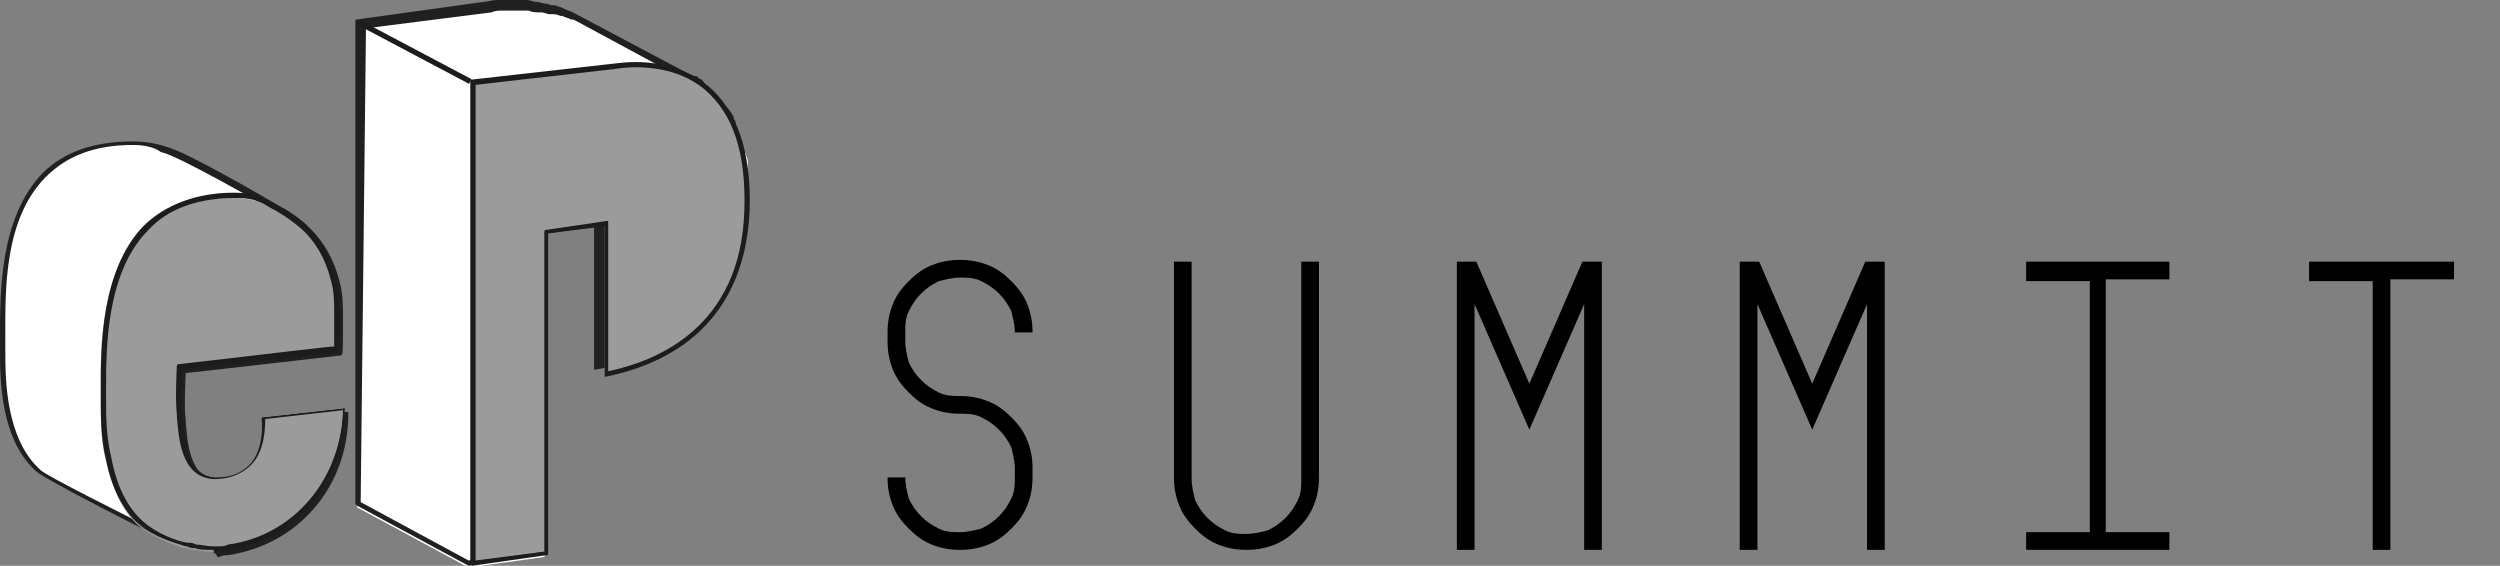
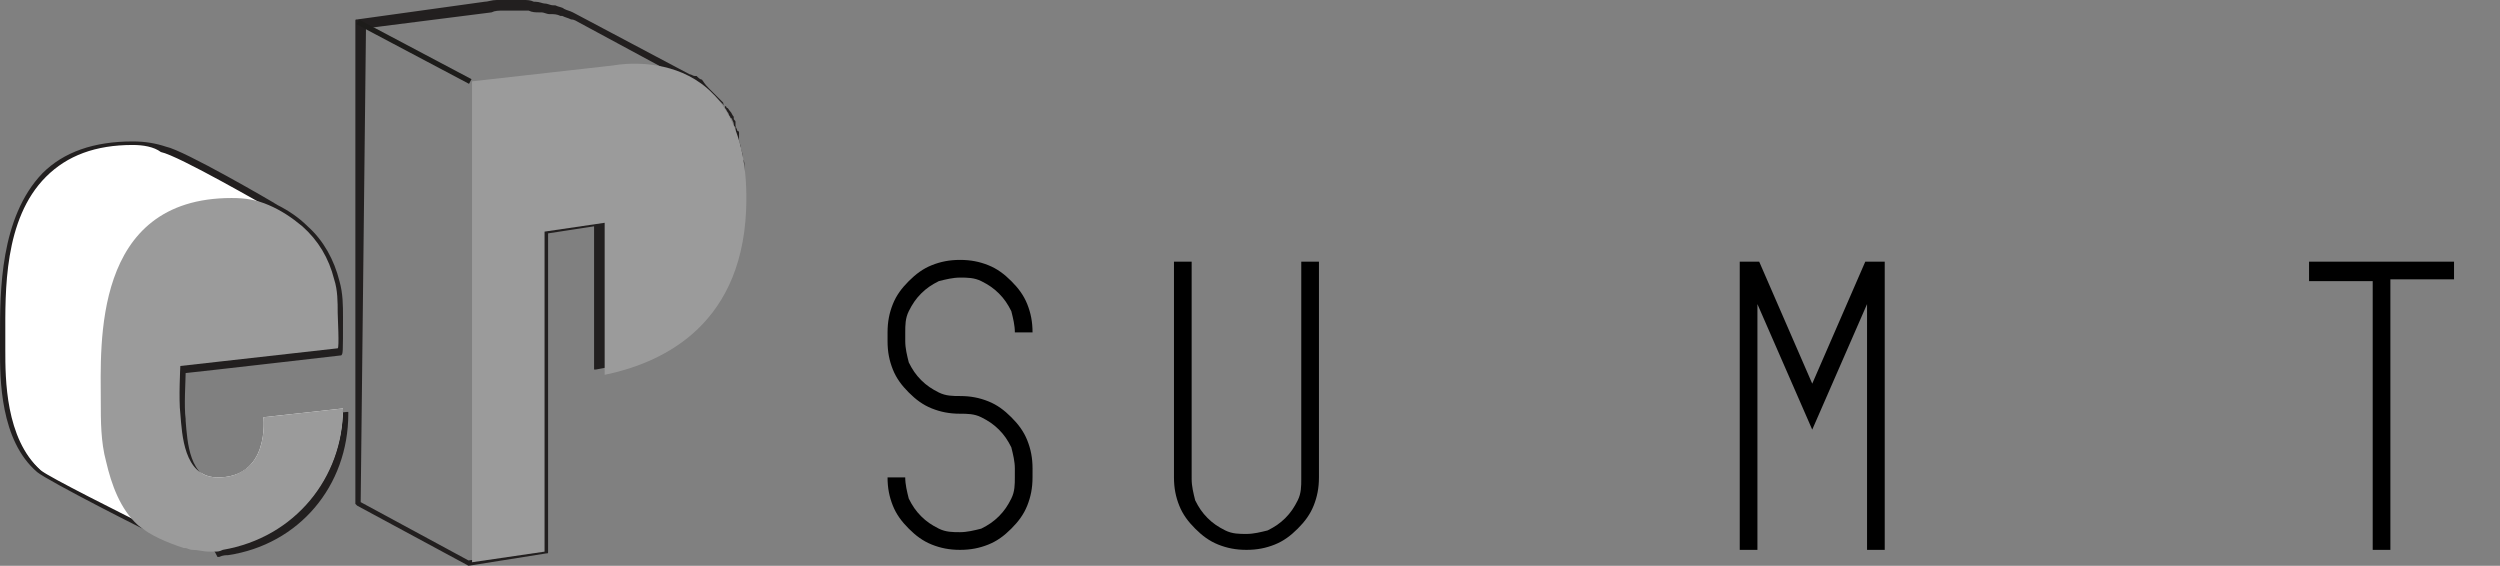
<svg xmlns="http://www.w3.org/2000/svg" version="1.1" id="Livello_1" viewBox="0 0 141.4 32" width="141.4" height="32">
  <rect x="0" y="0" width="141.4" height="32" fill="#808080" stroke="none" />
  <style type="text/css">
	.st0{fill:#221F1F;}
	.st1{fill:#FFFFFF;}
	.st2{fill:#9B9B9B;}
	.st3{fill:#1D1C1A;}
</style>
  <g>
    <g>
      <g>
        <path class="st0" d="M10.7,22.2" />
      </g>
      <g>
        <path class="st0" d="M10.5,22.3" />
      </g>
      <g>
-         <path class="st1" d="M42.3,10.5c0-0.1,0-0.1,0-0.2c0-0.1,0-0.2,0-0.4c0-0.1,0-0.1,0-0.2c0-0.1,0-0.2,0-0.3s0-0.1,0-0.2     c0-0.1,0-0.2-0.1-0.4V8.7C42,8.6,42,8.5,42,8.3V8.2c0-0.1-0.1-0.2-0.1-0.4c0,0,0-0.1-0.1-0.1c0-0.1,0-0.1-0.1-0.2V7.4     c0-0.1,0-0.1-0.1-0.2c0-0.1-0.1-0.2-0.1-0.3c0,0,0-0.1-0.1-0.1c0,0,0,0,0-0.1s-0.1-0.2-0.1-0.2V6.4c-0.1-0.1-0.1-0.2-0.2-0.3l0,0     c0,0,0-0.1-0.1-0.1c-0.1-0.1-0.1-0.2-0.2-0.2l-0.1-0.1l-0.1-0.1l-0.1-0.1l-0.1-0.1c-0.1-0.1-0.1-0.1-0.2-0.2l-0.1-0.1     C40,5,39.9,4.9,39.8,4.8l0,0l0,0c-0.1-0.1-0.2-0.2-0.3-0.2c0,0-0.1,0-0.1-0.1c-0.1-0.1-0.2-0.1-0.2-0.1s0,0-0.1,0l-1.5-0.8     C37,3.3,36.4,3,35.8,2.7l-1.7-0.9c-0.5-0.3-1-0.6-1.5-0.8c0,0,0,0-0.1,0c-0.2-0.1-0.3-0.2-0.5-0.2l0,0c-0.2-0.1-0.3-0.1-0.5-0.2     h-0.1c-0.2-0.1-0.3-0.1-0.5-0.1h-0.1c-0.2,0-0.3-0.1-0.5-0.1h-0.1c-0.2,0-0.4,0-0.6-0.1h-0.1c-0.2,0-0.4,0-0.6,0h-0.1     c-0.2,0-0.4,0-0.6,0h-0.1c-0.2,0-0.4,0-0.7,0.1l-7.2,1v27.3l6.3,3.4l4.3-0.6V13.1l3.4-0.5v8.2c2.3-0.4,4.3-1.5,5.7-3.1     c1.5-1.7,2.4-4,2.4-6.7C42.3,10.9,42.3,10.7,42.3,10.5z" />
        <path class="st0" d="M26.5,32L26.5,32l-6.3-3.4l-0.1-0.1V1.2c0-0.1,0-0.1,0.1-0.1l7.2-1c0.2,0,0.4-0.1,0.7-0.1l0,0h0.1     c0.2,0,0.4,0,0.6,0c0,0,0,0,0.1,0l0,0c0.2,0,0.4,0,0.6,0l0,0h0.1c0.2,0,0.4,0,0.6,0.1h0.1l0,0c0.2,0,0.4,0.1,0.5,0.1l0,0l0,0     c0.2,0,0.3,0.1,0.5,0.1h0.1c0.2,0.1,0.4,0.1,0.5,0.2c0.2,0.1,0.3,0.1,0.5,0.2l0,0l0,0L39,4.2l0,0l0,0c0.1,0,0.2,0.1,0.3,0.1l0,0     c0,0,0,0,0.1,0c0.1,0.1,0.2,0.2,0.3,0.2l0,0C39.9,4.8,40,4.9,40.1,5c0,0,0,0,0.1,0.1l0,0c0.1,0.1,0.1,0.1,0.2,0.2l0.1,0.1l0,0     c0,0,0,0,0.1,0.1c0,0,0,0,0.1,0.1l0.1,0.1l0.1,0.1c0,0,0,0.1,0.1,0.2l0,0c0,0,0,0,0,0.1l0,0c0.1,0.1,0.1,0.2,0.2,0.3l0,0l0,0     c0,0.1,0.1,0.2,0.1,0.2l0,0l0,0c0,0,0,0.1,0.1,0.1l0,0c0,0.1,0.1,0.2,0.1,0.3c0,0.1,0,0.1,0.1,0.2l0,0c0,0,0,0,0,0.1v0.1v0.1v0.1     c0,0.1,0.1,0.2,0.1,0.4l0,0c0,0,0,0,0,0.1c0,0.1,0.1,0.3,0.1,0.5v0.1v0.1c0,0.1,0,0.2,0.1,0.4v0.1l0,0c0,0.1,0,0.2,0,0.3     s0,0.1,0,0.2c0,0.1,0,0.2,0,0.4v0.1v0.1l0,0c0,0.2,0,0.4,0,0.6c0,2.7-0.8,5-2.4,6.8c-1.4,1.6-3.4,2.7-5.8,3.1h-0.1v-0.1v-8     L31,13.2v18c0,0.1,0,0.1-0.1,0.1L26.5,32L26.5,32z M20.4,28.4l6.1,3.3l4.2-0.6v-18c0-0.1,0-0.1,0.1-0.1l3.4-0.5h0.1v0.1v8     c2.2-0.4,4.1-1.5,5.5-3c1.5-1.7,2.3-4,2.3-6.6c0-0.2,0-0.3,0-0.5l0,0v-0.1v-0.1c0-0.1,0-0.2,0-0.4c0-0.1,0-0.1,0-0.2     c0-0.1,0-0.2,0-0.3l0,0V9.3c0-0.1,0-0.2-0.1-0.3V8.9V8.8c0-0.2-0.1-0.3-0.1-0.5l0,0l0,0c0-0.1-0.1-0.2-0.1-0.4V7.8V7.7V7.6     c0,0,0,0,0-0.1l0,0c0,0,0-0.1-0.1-0.1c0-0.1-0.1-0.2-0.1-0.3l0,0V7V6.9c0-0.1-0.1-0.1-0.1-0.2V6.6l0,0c-0.1-0.1-0.1-0.2-0.2-0.3     l0,0l0,0l0,0c-0.1-0.1-0.1-0.2-0.2-0.2c0,0,0-0.1-0.1-0.1l-0.1-0.1c0,0,0,0-0.1-0.1l0,0l0,0l-0.1-0.1c-0.1-0.1-0.1-0.1-0.2-0.2     l0,0c0,0,0,0-0.1-0.1C39.8,5.1,39.8,5,39.7,5l0,0c-0.1-0.1-0.2-0.2-0.3-0.2c0,0,0,0-0.1,0l0,0c-0.1,0-0.2-0.1-0.2-0.1l0,0l0,0     l-6.3-3.4l0,0l0,0c-0.2-0.1-0.3-0.2-0.5-0.2C32.1,1,32,1,31.8,0.9h-0.1c-0.2-0.1-0.4-0.1-0.5-0.1h-0.1c-0.2,0-0.3-0.1-0.5-0.1     l0,0c0,0,0,0-0.1,0c-0.2,0-0.4,0-0.6-0.1h-0.1l0,0c-0.2,0-0.4,0-0.5,0h-0.1c-0.2,0-0.4,0-0.6,0h-0.1l0,0c-0.3,0-0.5,0-0.7,0.1     l-7.1,0.9L20.4,28.4z" />
      </g>
      <g>
        <path class="st2" d="M34.7,3.7l-8,0.9v27.2l4.1-0.6V13.1l3.4-0.5v8.6c2.9-0.6,7.7-2.5,8-9.3C42.6,2.1,34.7,3.7,34.7,3.7z" />
-         <path class="st3" d="M26.7,32L26.7,32c-0.1-0.1-0.1-0.1-0.1-0.1V4.6c0-0.1,0.1-0.1,0.1-0.1l8-0.9c0.2,0,3.1-0.6,5.4,1.3     c1.6,1.4,2.4,3.7,2.3,7c-0.3,6.9-5.2,8.8-8.1,9.4h-0.1v-0.1v-8.4L31,13.2v18.1c0,0.1,0,0.1-0.1,0.1L26.7,32L26.7,32z M26.9,4.8     v26.9l3.9-0.5V13.1c0-0.1,0-0.1,0.1-0.1l3.4-0.5h0.1v0.1V21c2.8-0.6,7.5-2.5,7.7-9.1c0.1-3.2-0.6-5.4-2.2-6.8     c-2.1-1.8-5.1-1.2-5.1-1.2l0,0L26.9,4.8z M34.7,3.7L34.7,3.7L34.7,3.7z" />
      </g>
      <g>
        <path class="st1" d="M14.9,23.6c0,0,0.4,3.5-2.7,3.4c-1.8-0.1-1.9-2.4-2-3.6c-0.1-0.8,0-2.7,0-2.7l8.9-1c0.1,0,0-1.8,0-2     c0-0.6,0-1.3-0.2-1.9c-0.3-1.2-0.9-2.2-1.8-3c-0.5-0.4-1.1-0.8-1.7-1.1l0,0c0,0-5.2-3-6.2-3.2C8.7,8.2,8.1,8.1,7.5,8.1     c-7.9,0-7.3,8.4-7.3,11.5c0,1.6-0.1,5.1,2.1,7C2.8,27.2,9,30.2,9,30.2l0,0c0.5,0.3,1.1,0.5,1.6,0.6h0.1c0.1,0,0.2,0.1,0.4,0.1     c0.3,0,0.6,0.1,0.9,0.1c0.1,0,0.2,0,0.2,0h0.1c0.2,0,0.3,0,0.5-0.1c3.9-0.5,6.6-3.9,6.6-7.8L14.9,23.6z" />
        <path class="st0" d="M11.9,31.1c-0.3,0-0.6,0-0.9-0.1c-0.1,0-0.3,0-0.4-0.1h-0.1c-0.6-0.1-1.1-0.3-1.6-0.6l0,0     c-0.3-0.1-6.2-3.1-6.8-3.6C0,24.9,0,21.4,0,19.8v-0.1c0-0.2,0-0.4,0-0.7c0-2.5,0-6.7,2.4-9.2C3.6,8.6,5.3,8,7.5,8     c0.7,0,1.3,0.1,1.9,0.3c1,0.2,6,3.1,6.3,3.3l0,0c0.6,0.3,1.2,0.7,1.7,1.2c0.9,0.8,1.5,1.9,1.8,3.1c0.2,0.7,0.2,1.4,0.2,2V18     c0,2,0,2-0.1,2.1c0,0-7.8,0.9-8.8,1c0,0.4-0.1,1.9,0,2.6v0.1c0.1,1.2,0.2,3.3,1.9,3.4c0.8,0,1.4-0.2,1.9-0.7     c0.9-0.9,0.7-2.5,0.7-2.6s0-0.1,0.1-0.1l4.5-0.5h0.1v0.1c0,4.1-2.8,7.4-6.8,8c-0.1,0-0.3,0-0.5,0.1h-0.1     C12.1,31.1,12.1,31.1,11.9,31.1L11.9,31.1z M9,30.1L9,30.1c0.5,0.3,1.1,0.5,1.6,0.6h0.1c0.1,0,0.2,0,0.4,0.1     c0.3,0,0.6,0.1,0.9,0.1h0.1c0.1,0,0.1,0,0.2,0h0.1c0.2,0,0.3,0,0.5-0.1c3.7-0.5,6.4-3.7,6.5-7.6L15,23.7c0,0.4,0,1.8-0.8,2.6     c-0.5,0.5-1.2,0.8-2.1,0.8c-1.9-0.1-2-2.4-2.1-3.6v-0.1c-0.1-0.8,0-2.6,0-2.7s0.1-0.1,0.1-0.1c6.9-0.8,8.5-1,8.8-1     c0-0.2,0-0.6,0-1.8v-0.1c0-0.6,0-1.3-0.2-1.9c-0.3-1.2-0.9-2.2-1.7-2.9c-0.5-0.5-1.1-0.8-1.7-1.1l0,0c-0.2-0.1-5.2-3-6.2-3.2     c-0.4-0.3-1-0.4-1.6-0.4c-2.1,0-3.7,0.6-4.9,1.8c-2.4,2.4-2.3,6.5-2.3,9c0,0.2,0,0.5,0,0.7v0.1c0,1.6,0,5,2,6.8     C2.8,27,6.8,29,9,30.1z M19.1,19.6L19.1,19.6L19.1,19.6L19.1,19.6z" />
      </g>
      <g>
        <g>
          <path class="st2" d="M19.4,23.1l-4.5,0.5c0,0,0.4,3.5-2.7,3.4c-1.8-0.1-1.9-2.4-2-3.6c-0.1-0.8,0-2.7,0-2.7l8.9-1      c0.1,0,0-1.8,0-2c0-0.6,0-1.3-0.2-1.9c-0.3-1.2-0.9-2.2-1.8-3c-0.6-0.5-1.2-0.9-1.9-1.2s-1.3-0.4-2.1-0.4      c-7.9,0-7.4,8.3-7.4,11.5c0,1.1,0,2.3,0.3,3.4c0.3,1.3,0.8,2.7,1.8,3.6c0.7,0.6,1.7,1,2.6,1.3h0.1c0.1,0,0.2,0.1,0.4,0.1      c0.3,0,0.6,0.1,0.9,0.1c0.1,0,0.2,0,0.2,0h0.1c0.2,0,0.3,0,0.5-0.1C16.7,30.4,19.4,27,19.4,23.1z" />
-           <path class="st3" d="M11.9,31.1c-0.3,0-0.6,0-0.9-0.1c-0.1,0-0.3,0-0.4-0.1h-0.1c-0.6-0.2-1.8-0.5-2.7-1.3C7,28.9,6.3,27.6,6,26      c-0.3-1.2-0.3-2.5-0.3-3.4c0-0.2,0-0.4,0-0.6c0-2.3,0-6.7,2.4-9.2c1.2-1.2,3-1.9,5.1-1.9c0.8,0,1.4,0.1,2.1,0.5      c0.6,0.3,1.3,0.7,1.9,1.2c0.9,0.8,1.5,1.9,1.8,3.1c0.2,0.7,0.2,1.4,0.2,2v0.1c0,2,0,2-0.1,2.1c0,0-7.8,0.9-8.8,1      c0,0.4-0.1,1.9,0,2.6v0.1c0.1,1.2,0.2,3.3,1.9,3.4c0.8,0,1.4-0.2,1.9-0.7c0.9-0.9,0.7-2.6,0.7-2.6c0-0.1,0-0.1,0.1-0.1l4.5-0.5      h0.1v0.1c0,4.1-2.8,7.4-6.8,8c-0.1,0-0.3,0-0.5,0.1h-0.1C12.1,31.1,12.1,31.1,11.9,31.1L11.9,31.1z M13.3,11.2      c-2.1,0-3.8,0.6-4.9,1.8C6,15.4,6,19.7,6,22c0,0.2,0,0.4,0,0.6c0,0.9,0,2.1,0.3,3.3c0.3,1.6,0.9,2.8,1.8,3.6      c0.8,0.7,1.9,1.1,2.5,1.2h0.1c0.1,0,0.2,0,0.4,0.1c0.3,0,0.6,0.1,0.9,0.1h0.1c0.1,0,0.1,0,0.2,0h0.1c0.2,0,0.3,0,0.5-0.1      c3.7-0.5,6.4-3.7,6.5-7.6L15,23.7c0,0.4,0,1.8-0.8,2.6c-0.5,0.5-1.2,0.8-2.1,0.8c-1.9-0.1-2-2.4-2.1-3.6v-0.1      c-0.1-0.8,0-2.6,0-2.7s0.1-0.1,0.1-0.1c6.9-0.8,8.5-1,8.8-1c0-0.2,0-0.6,0-1.8v-0.1c0-0.6,0-1.3-0.2-1.9      c-0.3-1.2-0.9-2.2-1.7-2.9c-0.6-0.5-1.2-0.9-1.8-1.2C14.6,11.3,14.1,11.2,13.3,11.2z M19.1,19.6L19.1,19.6L19.1,19.6L19.1,19.6z      " />
        </g>
      </g>
      <g>
        <rect x="23.3" y="-0.7" transform="matrix(0.468 -0.884 0.884 0.468 9.878 22.298)" class="st3" width="0.3" height="7.2" />
      </g>
    </g>
    <g>
      <g>
        <g>
          <path d="M57.4,26.5c0-0.4-0.1-0.8-0.2-1.2c-0.2-0.4-0.4-0.7-0.7-1s-0.6-0.5-1-0.7s-0.8-0.2-1.2-0.2c-0.6,0-1.1-0.1-1.6-0.3      c-0.5-0.2-0.9-0.5-1.3-0.9c-0.4-0.4-0.7-0.8-0.9-1.3s-0.3-1-0.3-1.6v-0.5c0-0.6,0.1-1.1,0.3-1.6s0.5-0.9,0.9-1.3      c0.4-0.4,0.8-0.7,1.3-0.9s1-0.3,1.6-0.3s1.1,0.1,1.6,0.3s0.9,0.5,1.3,0.9c0.4,0.4,0.7,0.8,0.9,1.3s0.3,1,0.3,1.6h-1      c0-0.4-0.1-0.8-0.2-1.2c-0.2-0.4-0.4-0.7-0.7-1s-0.6-0.5-1-0.7s-0.8-0.2-1.2-0.2s-0.8,0.1-1.2,0.2c-0.4,0.2-0.7,0.4-1,0.7      s-0.5,0.6-0.7,1s-0.2,0.8-0.2,1.2v0.5c0,0.4,0.1,0.8,0.2,1.2c0.2,0.4,0.4,0.7,0.7,1s0.6,0.5,1,0.7s0.8,0.2,1.2,0.2      c0.6,0,1.1,0.1,1.6,0.3c0.5,0.2,0.9,0.5,1.3,0.9c0.4,0.4,0.7,0.8,0.9,1.3s0.3,1,0.3,1.6V27c0,0.6-0.1,1.1-0.3,1.6      s-0.5,0.9-0.9,1.3s-0.8,0.7-1.3,0.9c-0.5,0.2-1,0.3-1.6,0.3s-1.1-0.1-1.6-0.3c-0.5-0.2-0.9-0.5-1.3-0.9      c-0.4-0.4-0.7-0.8-0.9-1.3s-0.3-1-0.3-1.6h1c0,0.4,0.1,0.8,0.2,1.2c0.2,0.4,0.4,0.7,0.7,1s0.6,0.5,1,0.7s0.8,0.2,1.2,0.2      s0.8-0.1,1.2-0.2c0.4-0.2,0.7-0.4,1-0.7c0.3-0.3,0.5-0.6,0.7-1s0.2-0.8,0.2-1.2V26.5z" />
        </g>
      </g>
      <g>
        <g>
          <path d="M67.4,27.1c0,0.4,0.1,0.8,0.2,1.2c0.2,0.4,0.4,0.7,0.7,1c0.3,0.3,0.6,0.5,1,0.7s0.8,0.2,1.2,0.2c0.4,0,0.8-0.1,1.2-0.2      c0.4-0.2,0.7-0.4,1-0.7c0.3-0.3,0.5-0.6,0.7-1s0.2-0.8,0.2-1.2V14.8h1V27c0,0.6-0.1,1.1-0.3,1.6c-0.2,0.5-0.5,0.9-0.9,1.3      s-0.8,0.7-1.3,0.9c-0.5,0.2-1,0.3-1.6,0.3s-1.1-0.1-1.6-0.3c-0.5-0.2-0.9-0.5-1.3-0.9s-0.7-0.8-0.9-1.3c-0.2-0.5-0.3-1-0.3-1.6      V14.8h1L67.4,27.1L67.4,27.1z" />
        </g>
      </g>
      <g>
        <g>
-           <path d="M89.6,17.2l-3.1,7.1l-3.1-7.1v13.9h-1V14.8h1.1l3,6.9l3-6.9h1.1v16.3h-1V17.2z" />
-         </g>
+           </g>
      </g>
      <g>
        <g>
          <path d="M105.6,17.2l-3.1,7.1l-3.1-7.1v13.9h-1V14.8h1.1l3,6.9l3-6.9h1.1v16.3h-1V17.2z" />
        </g>
      </g>
      <g>
        <g>
-           <path d="M114.6,14.8h8.1v1h-3.6v14.3h3.6v1h-8.1v-1h3.6V15.9h-3.6V14.8z" />
-         </g>
+           </g>
      </g>
      <g>
        <g>
          <path d="M130.7,14.8h8.1v1h-3.6v15.3h-1V15.9h-3.6v-1.1C130.6,14.8,130.7,14.8,130.7,14.8z" />
        </g>
      </g>
    </g>
  </g>
</svg>